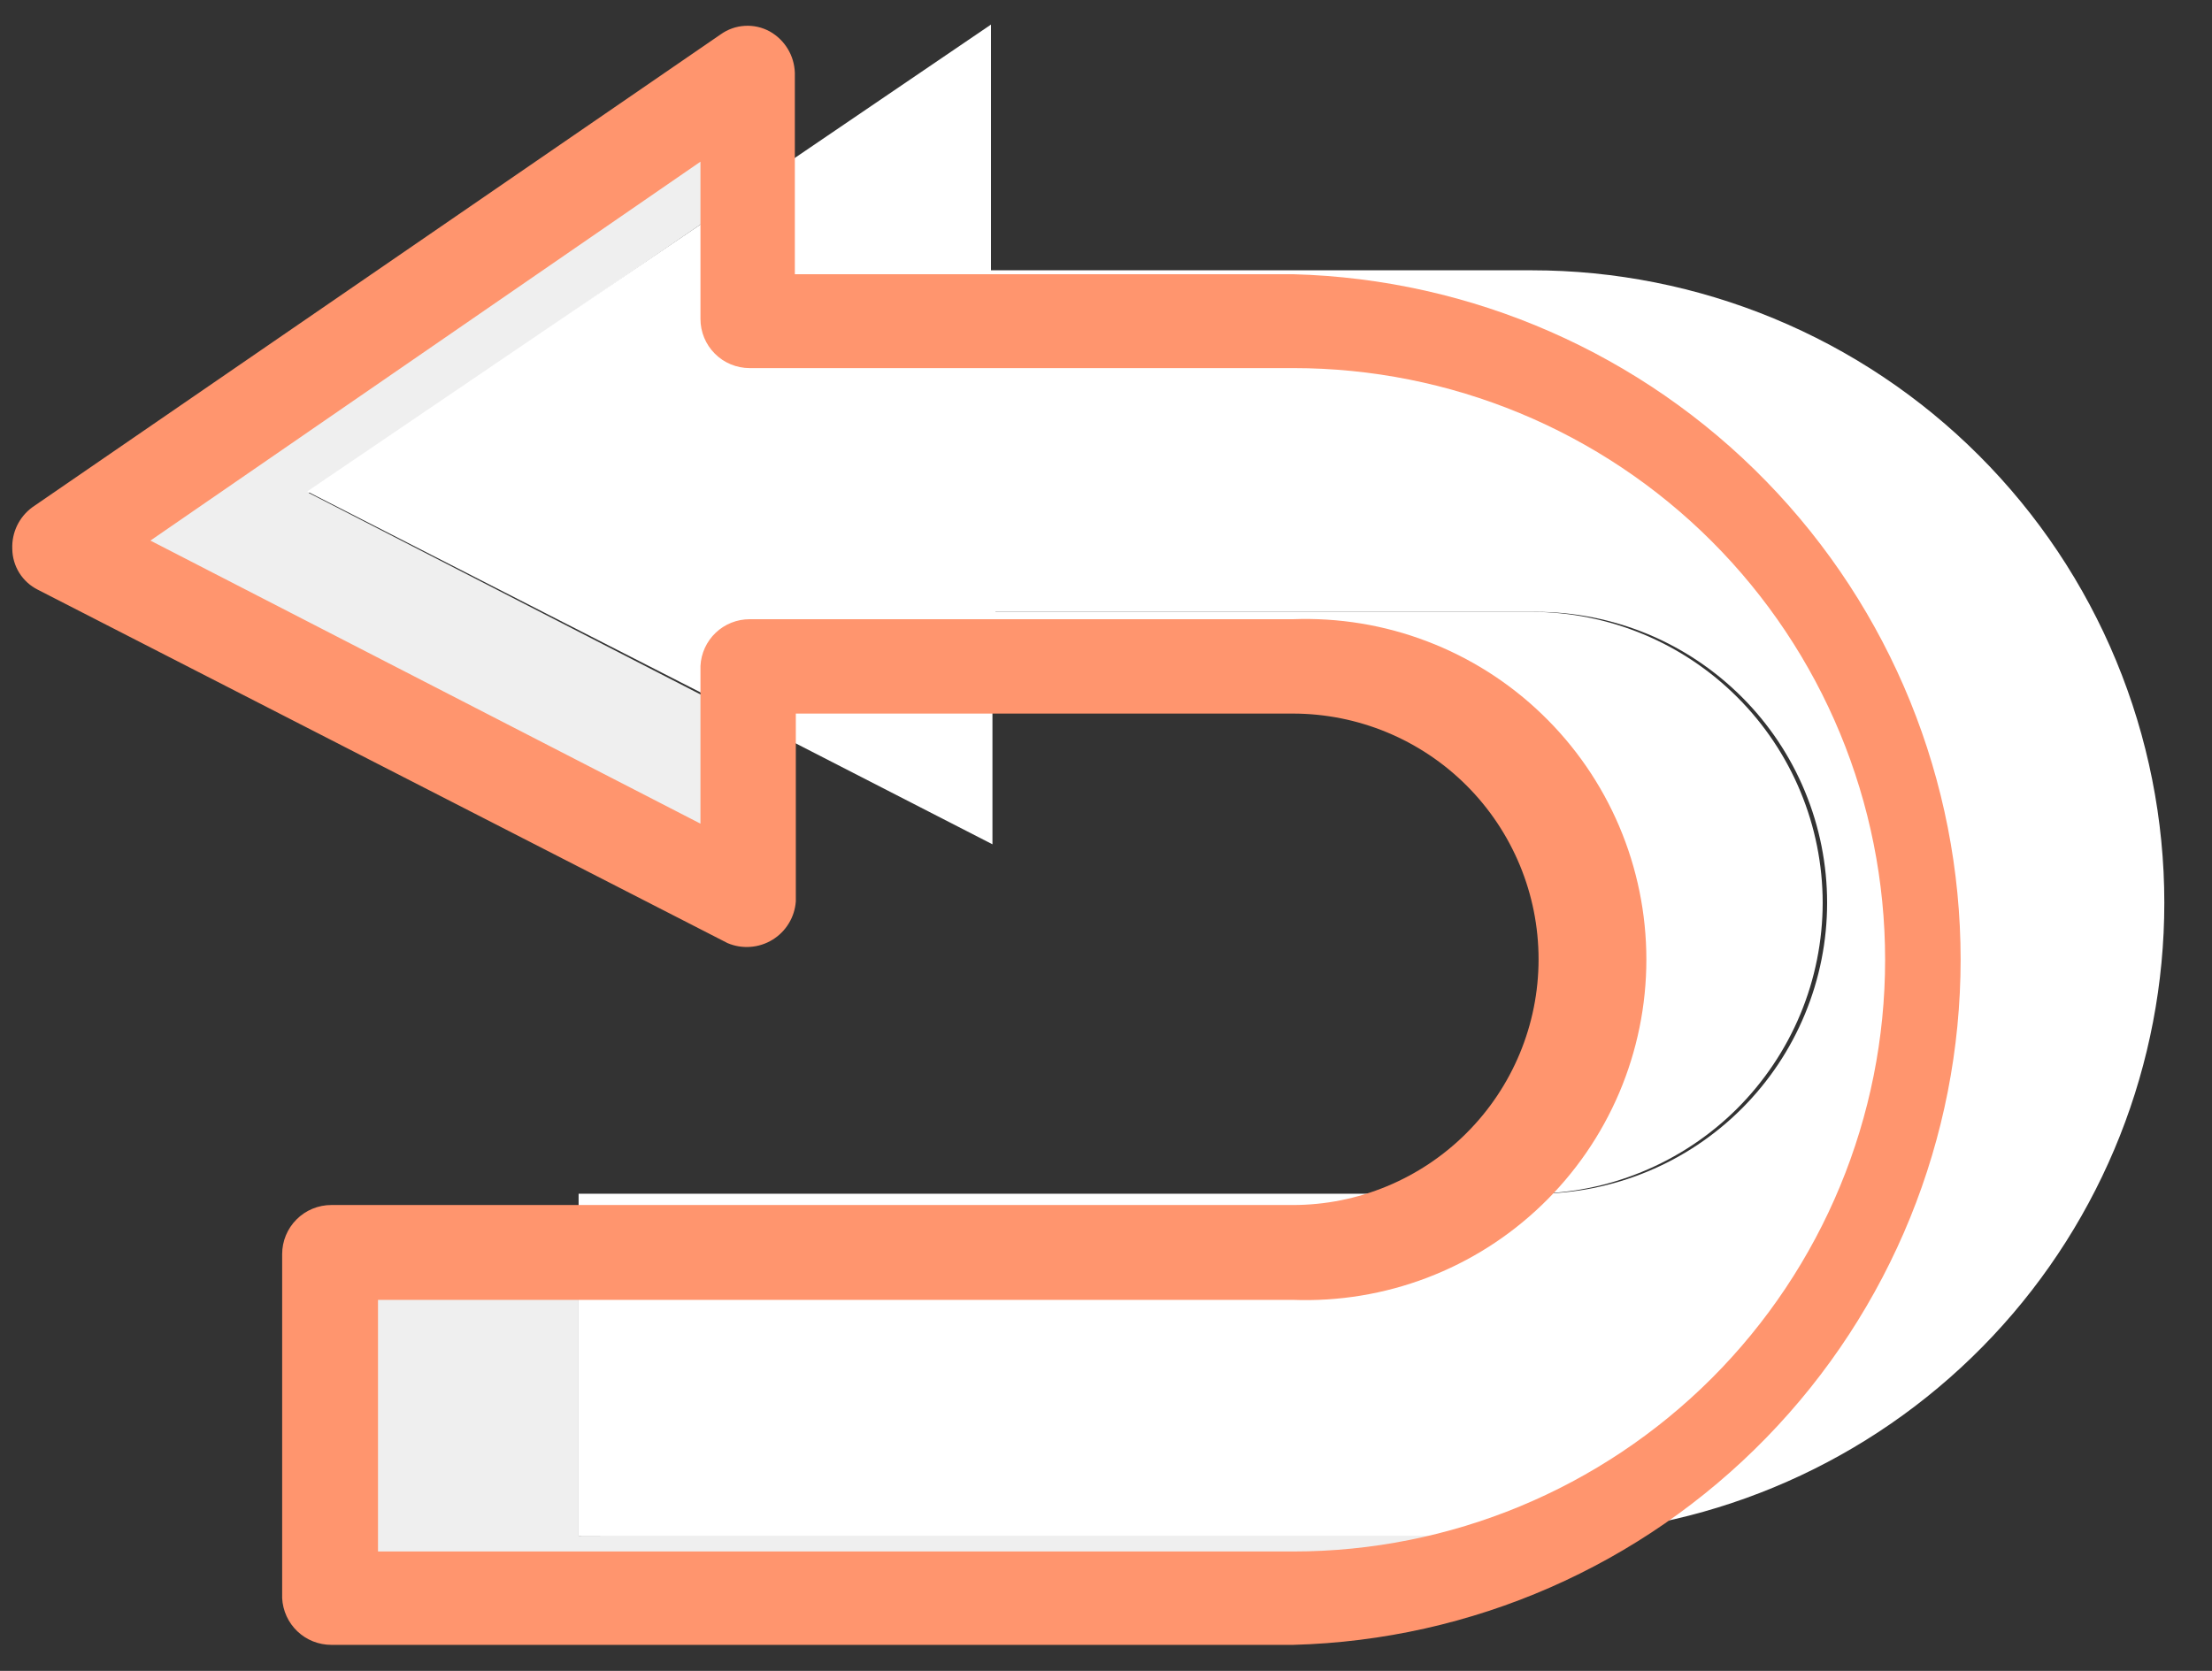
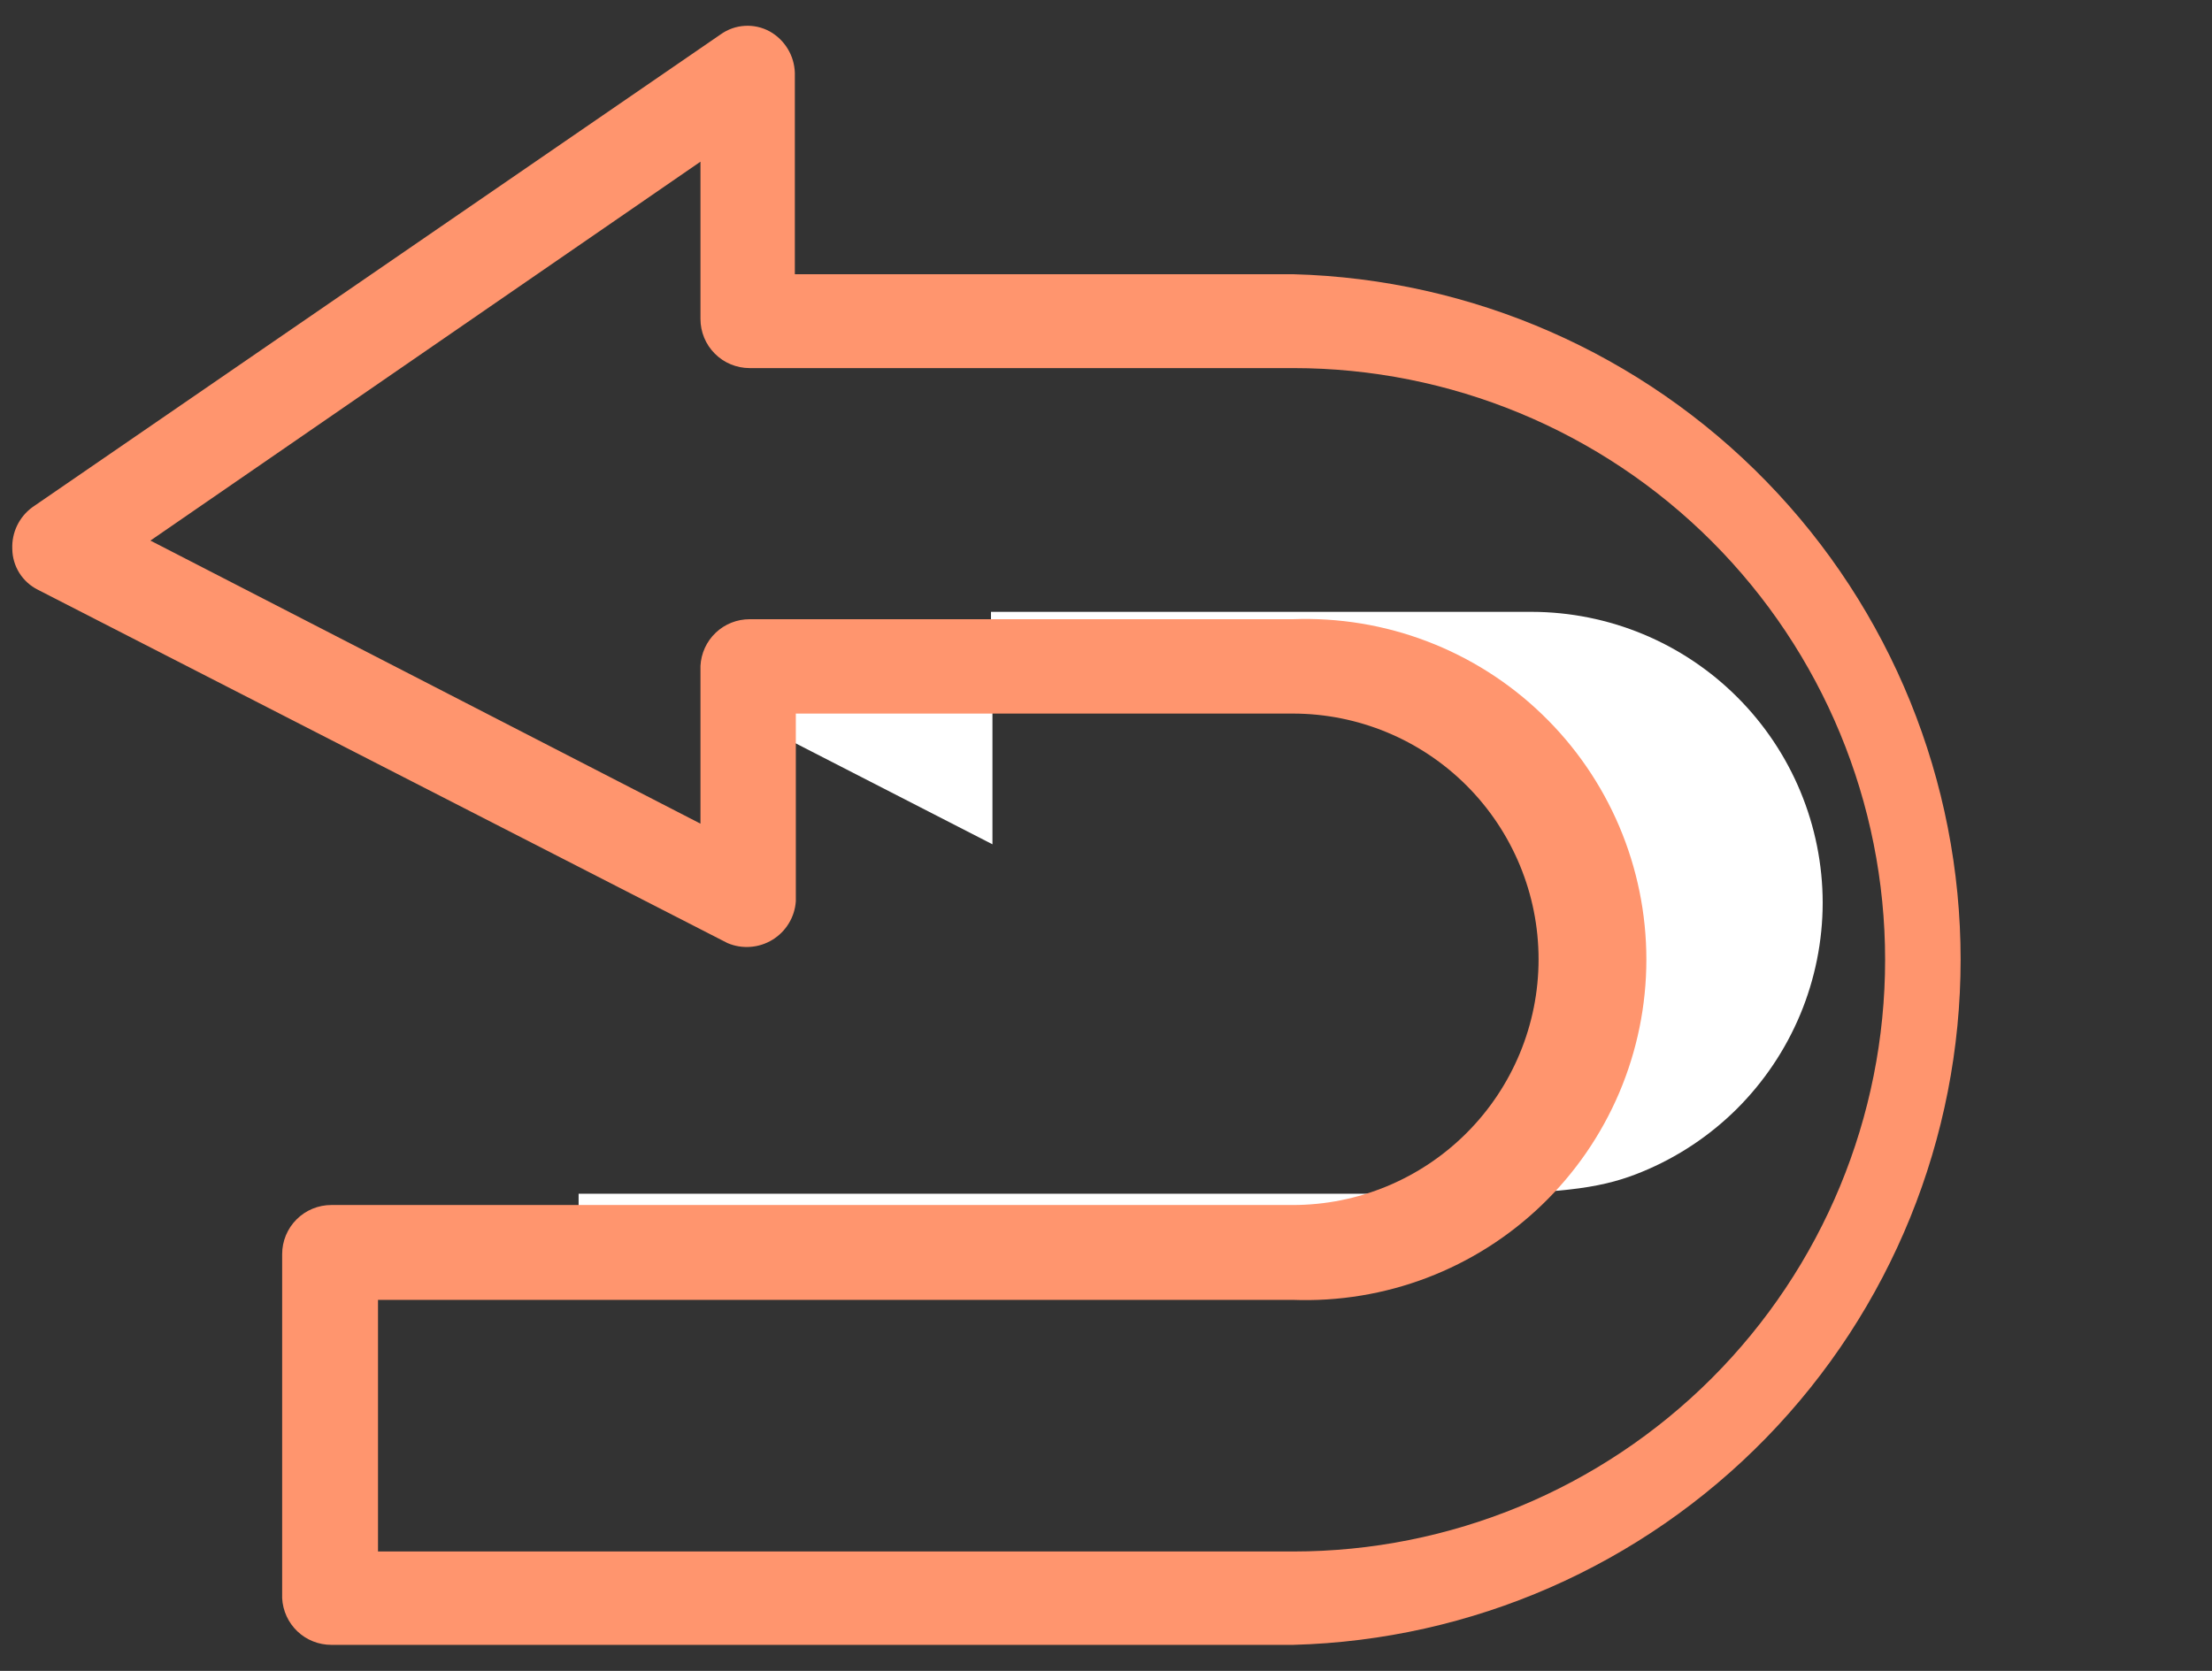
<svg xmlns="http://www.w3.org/2000/svg" width="45" height="34" viewBox="0 0 45 34" fill="none">
  <rect x="0" y="0" width="45" height="34" fill="#333333" stroke="none" />
-   <path d="M37.08 18.37C37.078 16.801 36.453 15.296 35.343 14.187C34.234 13.077 32.729 12.453 31.16 12.45H20.16V13.55H26.27C27.512 13.572 28.716 13.979 29.716 14.715C30.717 15.45 31.465 16.478 31.856 17.656C32.248 18.835 32.265 20.106 31.903 21.294C31.542 22.482 30.821 23.529 29.84 24.29H31.13C31.91 24.293 32.682 24.142 33.403 23.845C34.124 23.549 34.78 23.114 35.333 22.564C35.885 22.014 36.324 21.36 36.624 20.641C36.924 19.921 37.079 19.149 37.08 18.37Z" fill="white" />
-   <path d="M11.771 31.25V25.5H6.771V32.5H26.311C28.269 32.498 30.201 32.05 31.96 31.19C31.701 31.19 31.43 31.19 31.16 31.19L11.771 31.25Z" fill="#EFEFEF" />
-   <path d="M15.24 3.89V1.48L1.2 11.11L15.24 18.32V14.64L6.28 10.03L15.24 3.89Z" fill="#EFEFEF" />
-   <path d="M44.03 18.37C44.03 16.68 43.697 15.006 43.05 13.445C42.404 11.883 41.456 10.465 40.261 9.27C39.066 8.074 37.647 7.126 36.085 6.48C34.524 5.833 32.85 5.5 31.16 5.5H20.16V0.5L15.16 3.9V6.54H26.31C29.244 6.553 32.087 7.558 34.377 9.391C36.667 11.225 38.27 13.779 38.925 16.639C39.58 19.499 39.248 22.496 37.983 25.143C36.719 27.79 34.596 29.932 31.96 31.22C35.23 31.016 38.298 29.574 40.541 27.186C42.783 24.799 44.031 21.646 44.03 18.37Z" fill="white" />
+   <path d="M37.08 18.37C37.078 16.801 36.453 15.296 35.343 14.187C34.234 13.077 32.729 12.453 31.16 12.45H20.16V13.55H26.27C27.512 13.572 28.716 13.979 29.716 14.715C30.717 15.45 31.465 16.478 31.856 17.656C32.248 18.835 32.265 20.106 31.903 21.294C31.542 22.482 30.821 23.529 29.84 24.29C31.91 24.293 32.682 24.142 33.403 23.845C34.124 23.549 34.78 23.114 35.333 22.564C35.885 22.014 36.324 21.36 36.624 20.641C36.924 19.921 37.079 19.149 37.08 18.37Z" fill="white" />
  <path d="M15.24 14.64L20.19 17.18V13.55H15.24V14.64Z" fill="white" />
  <path d="M29.87 24.29H11.771V25.5H26.3C27.59 25.496 28.844 25.071 29.87 24.29Z" fill="white" />
-   <path d="M39.3 19.53C39.3 16.082 37.93 12.775 35.492 10.338C33.054 7.9 29.748 6.53 26.3 6.53H15.25V3.89L6.25 10L15.25 14.6V13.55H20.25V12.45H31.25C32.027 12.45 32.797 12.603 33.516 12.9C34.234 13.198 34.886 13.634 35.436 14.184C35.986 14.733 36.422 15.386 36.719 16.104C37.017 16.823 37.17 17.593 37.17 18.37C37.17 19.147 37.017 19.917 36.719 20.635C36.422 21.354 35.986 22.006 35.436 22.556C34.886 23.106 34.234 23.542 33.516 23.839C32.797 24.137 32.027 24.29 31.25 24.29H29.87C28.843 25.071 27.59 25.496 26.3 25.5H11.77V31.25H31.16C31.43 31.25 31.7 31.25 31.96 31.25C34.162 30.185 36.019 28.52 37.318 26.447C38.616 24.374 39.303 21.976 39.3 19.53Z" fill="white" />
  <path d="M26.31 33.47H6.74C6.483 33.47 6.236 33.372 6.05 33.195C5.864 33.018 5.753 32.776 5.74 32.52V25.52C5.74 25.255 5.845 25 6.033 24.813C6.22 24.625 6.475 24.52 6.74 24.52H26.3C27.626 24.52 28.898 23.993 29.835 23.055C30.773 22.118 31.3 20.846 31.3 19.52C31.3 18.194 30.773 16.922 29.835 15.984C28.898 15.047 27.626 14.52 26.3 14.52H16.19V18.34C16.179 18.499 16.13 18.653 16.047 18.789C15.964 18.926 15.85 19.04 15.714 19.123C15.578 19.206 15.424 19.256 15.265 19.267C15.106 19.279 14.947 19.253 14.8 19.19L0.77 12C0.615 11.923 0.485 11.804 0.393 11.658C0.302 11.512 0.252 11.343 0.25 11.17C0.243 11.005 0.277 10.842 0.348 10.694C0.42 10.545 0.527 10.417 0.66 10.32L14.66 0.7C14.804 0.597 14.974 0.536 15.151 0.526C15.328 0.515 15.505 0.555 15.66 0.64C15.81 0.724 15.936 0.846 16.025 0.993C16.115 1.14 16.164 1.308 16.17 1.48V5.58H26.31C29.944 5.677 33.396 7.189 35.932 9.794C38.468 12.398 39.886 15.89 39.886 19.525C39.886 23.16 38.468 26.652 35.932 29.256C33.396 31.861 29.944 33.373 26.31 33.47ZM7.69 31.57H26.31C29.503 31.57 32.566 30.301 34.824 28.044C37.081 25.786 38.35 22.723 38.35 19.53C38.35 16.337 37.081 13.274 34.824 11.016C32.566 8.758 29.503 7.49 26.31 7.49H15.25C14.985 7.49 14.73 7.385 14.543 7.197C14.355 7.01 14.25 6.755 14.25 6.49V3.29L3.06 11L14.25 16.76V13.55C14.263 13.293 14.374 13.052 14.56 12.875C14.746 12.698 14.993 12.6 15.25 12.6H26.3C27.231 12.565 28.161 12.717 29.032 13.05C29.903 13.382 30.698 13.886 31.369 14.533C32.041 15.179 32.575 15.954 32.94 16.812C33.305 17.67 33.493 18.593 33.493 19.525C33.493 20.457 33.305 21.38 32.94 22.238C32.575 23.095 32.041 23.871 31.369 24.517C30.698 25.164 29.903 25.668 29.032 26C28.161 26.332 27.231 26.485 26.3 26.45H7.69V31.57Z" fill="#FF956E" />
</svg>